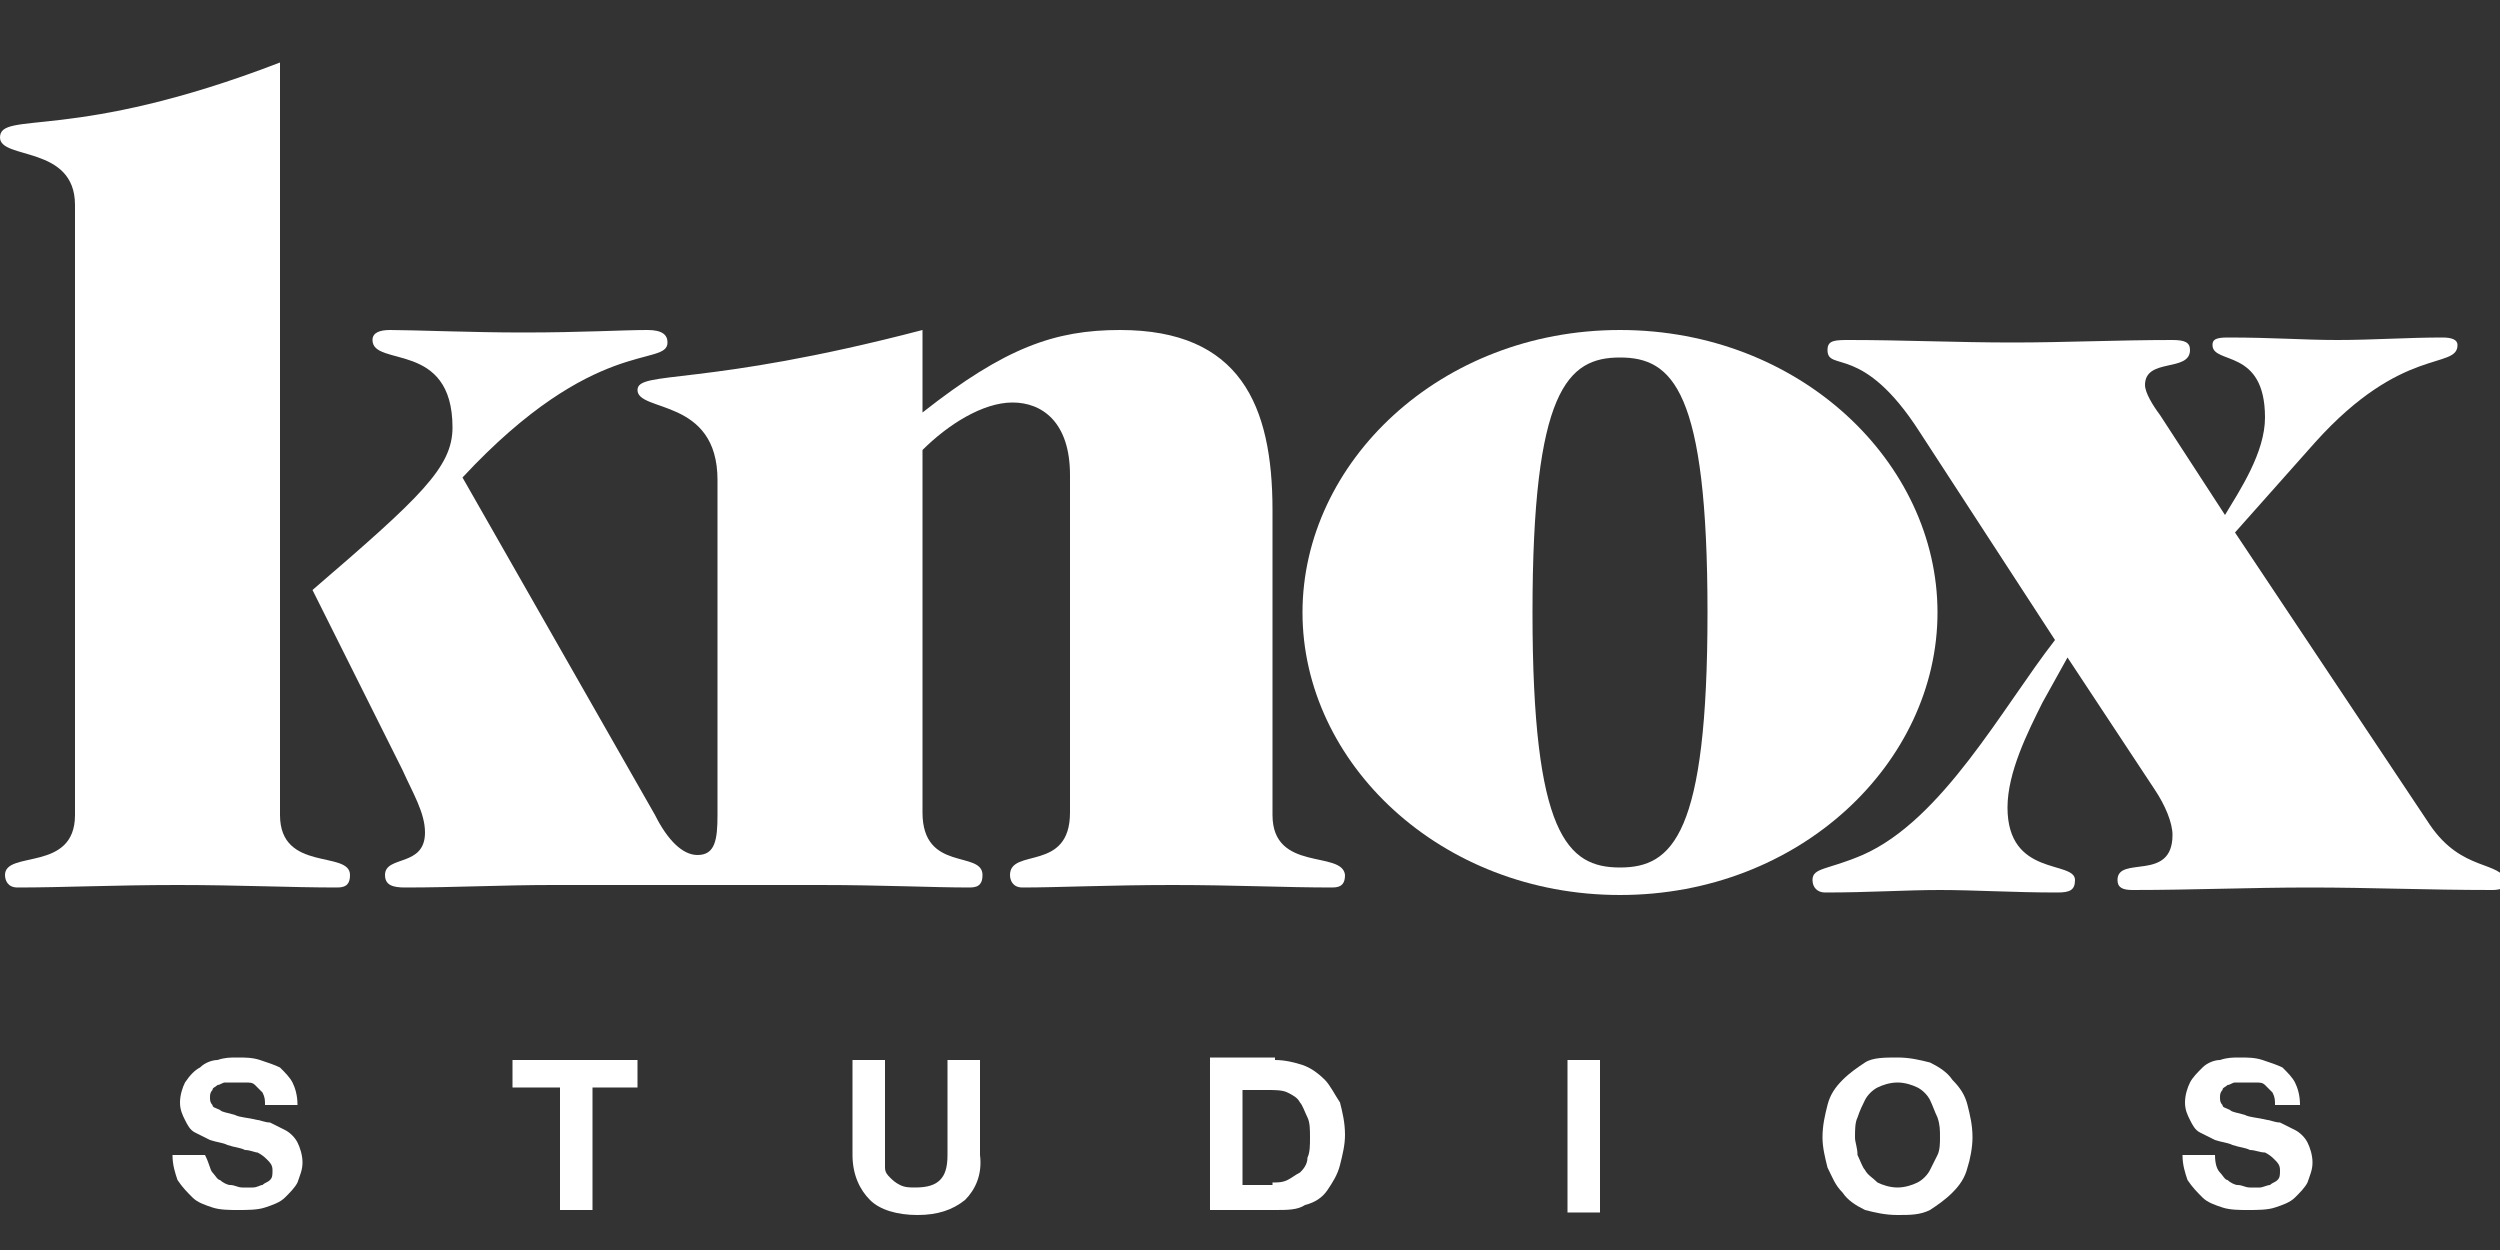
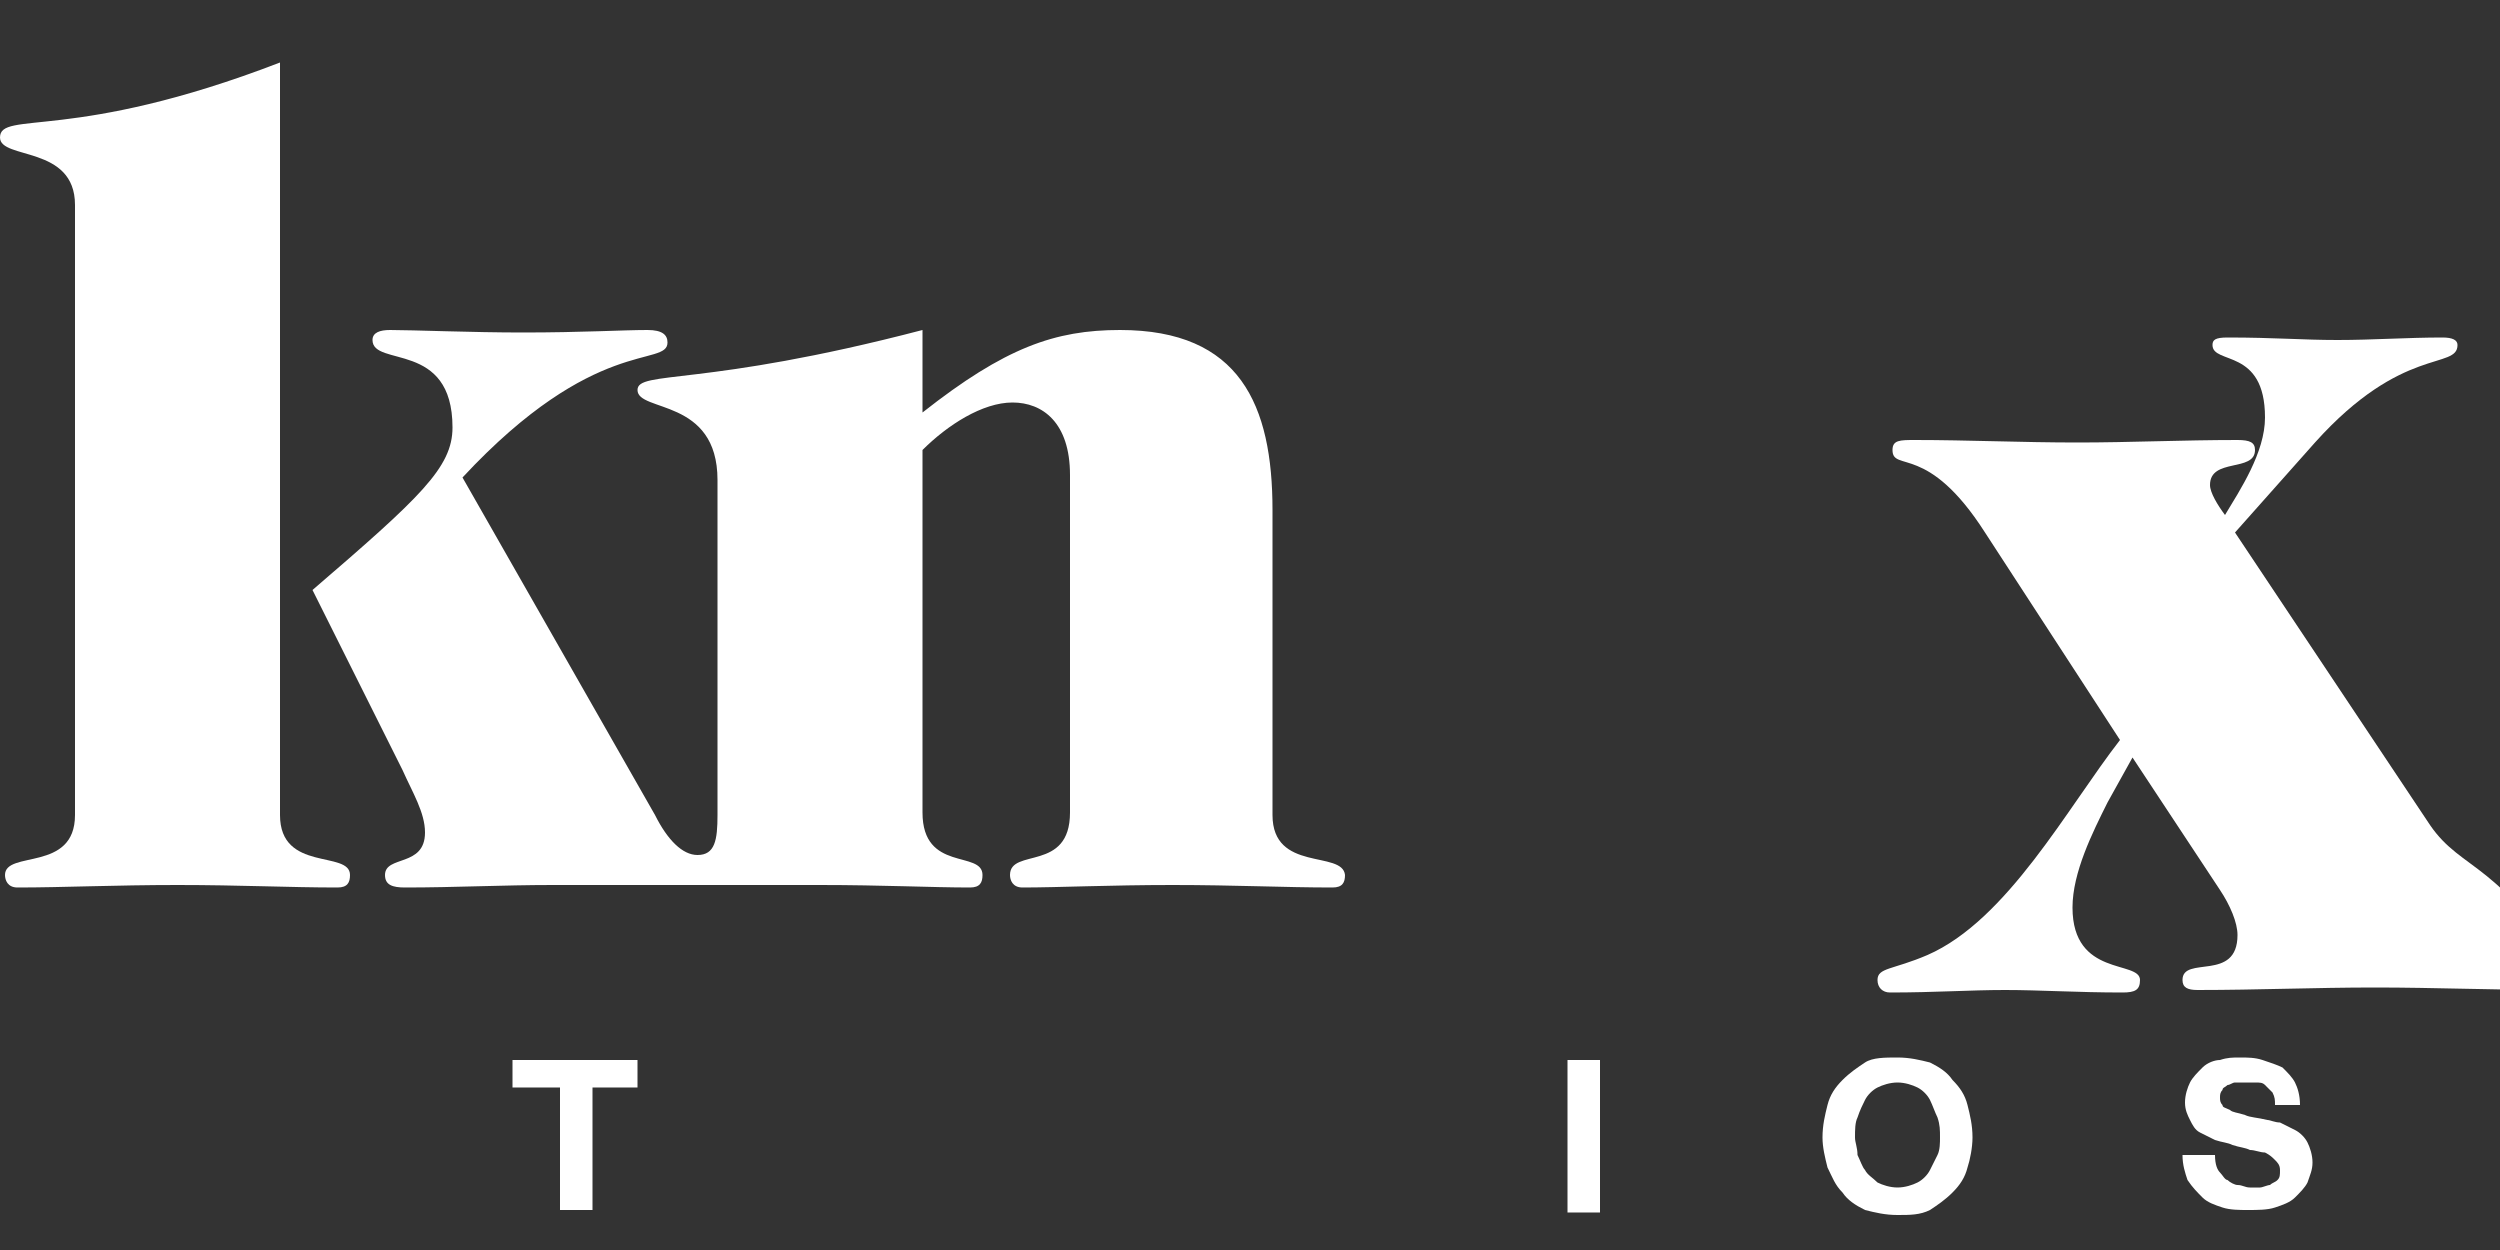
<svg xmlns="http://www.w3.org/2000/svg" version="1.1" id="Layer_1" x="0px" y="0px" viewBox="0 0 100 50" style="enable-background:new 0 0 100 50;" xml:space="preserve">
  <rect x="0" y="0" width="100" height="50" fill="#333333" stroke="none" />
  <style type="text/css">
	.st0{fill:#FFFFFF;}
</style>
  <g>
    <g>
      <path class="st0" d="M11.2,32.6V2.5C2.9,5.7,0,4.4,0,5.5c0,0.9,3,0.3,3,2.7v24.4C3,34.9,0.2,34,0.2,35c0,0.2,0.1,0.5,0.5,0.5    c1.8,0,3.9-0.1,6.4-0.1c2.5,0,4.5,0.1,6.4,0.1c0.4,0,0.5-0.2,0.5-0.5C14,34,11.2,34.9,11.2,32.6z" />
      <path class="st0" d="M50.9,32.6V20.4c0-4.2-1.3-7.2-6.1-7.2c-2.6,0-4.6,0.7-7.9,3.3v-3.3c-8.8,2.3-11.4,1.6-11.4,2.4    c0,0.9,3.2,0.3,3.2,3.6v13.4c0,1-0.1,1.6-0.8,1.6c-0.6,0-1.2-0.6-1.7-1.6l-7.7-13.5c5.3-5.7,8.2-4.4,8.2-5.4    c0-0.3-0.2-0.5-0.8-0.5c-1,0-2.6,0.1-5,0.1c-2,0-4.4-0.1-5.3-0.1c-0.4,0-0.7,0.1-0.7,0.4c0,1.1,3.2,0,3.2,3.5    c0,1.6-1.3,2.8-5.6,6.5l3.6,7.2c0.4,0.9,0.9,1.7,0.9,2.5c0,1.4-1.6,0.9-1.6,1.7c0,0.4,0.3,0.5,0.8,0.5c2,0,3.9-0.1,5.9-0.1    c1.6,0,9.1,0,10.7,0c2.5,0,4.5,0.1,6,0.1c0.4,0,0.5-0.2,0.5-0.5c0-1-2.4-0.1-2.4-2.5V18c1-1,2.4-1.9,3.6-1.9    c1.2,0,2.3,0.8,2.3,2.9v13.5c0,2.4-2.4,1.4-2.4,2.5c0,0.2,0.1,0.5,0.5,0.5c1.4,0,3.5-0.1,6-0.1c2.5,0,4.5,0.1,6.4,0.1    c0.4,0,0.5-0.2,0.5-0.5C53.7,34,50.9,34.9,50.9,32.6z" />
-       <path class="st0" d="M77.5,24.5c0-6-5.5-11.3-12.7-11.3c-7.2,0-12.7,5.3-12.7,11.3c0,6,5.5,11.3,12.7,11.3    C72,35.8,77.5,30.5,77.5,24.5z M64.8,34.7c-2.1,0-3.5-1.3-3.5-10.2c0-8.9,1.4-10.2,3.5-10.2c2.1,0,3.5,1.3,3.5,10.2    C68.3,33.4,66.9,34.7,64.8,34.7z" />
-       <path class="st0" d="M97.2,33l-7.8-11.7l3.2-3.6c3.5-3.9,5.7-2.9,5.7-3.9c0-0.2-0.2-0.3-0.6-0.3c-1.4,0-2.8,0.1-4.2,0.1    c-1.4,0-2.5-0.1-4.4-0.1c-0.5,0-0.6,0.1-0.6,0.3c0,0.8,2.1,0.1,2.1,2.9c0,1.4-1,2.9-1.6,3.9l-2.6-4c-0.3-0.4-0.6-0.9-0.6-1.2    c0-1.1,1.8-0.5,1.8-1.4c0-0.3-0.2-0.4-0.7-0.4c-2.2,0-4.3,0.1-6.4,0.1c-2.2,0-4.4-0.1-6.5-0.1c-0.6,0-0.9,0-0.9,0.4    c0,0.9,1.4-0.3,3.7,3.3l5.4,8.3c-2.1,2.7-4.5,7.2-7.7,8.6c-1.4,0.6-2,0.5-2,1c0,0.3,0.2,0.5,0.5,0.5c1.8,0,3.2-0.1,4.6-0.1    c1.4,0,2.9,0.1,4.7,0.1c0.5,0,0.7-0.1,0.7-0.5c0-0.8-2.7-0.1-2.7-2.9c0-1.4,0.8-3,1.4-4.2l1-1.8l3.5,5.3c0.4,0.6,0.7,1.3,0.7,1.8    c0,1.9-2.2,0.8-2.2,1.8c0,0.3,0.2,0.4,0.6,0.4c2.4,0,4.7-0.1,7.1-0.1c2.4,0,4.7,0.1,7.3,0.1c0.3,0,0.6-0.1,0.6-0.3    C100,34.4,98.5,34.9,97.2,33z" />
+       <path class="st0" d="M97.2,33l-7.8-11.7l3.2-3.6c3.5-3.9,5.7-2.9,5.7-3.9c0-0.2-0.2-0.3-0.6-0.3c-1.4,0-2.8,0.1-4.2,0.1    c-1.4,0-2.5-0.1-4.4-0.1c-0.5,0-0.6,0.1-0.6,0.3c0,0.8,2.1,0.1,2.1,2.9c0,1.4-1,2.9-1.6,3.9c-0.3-0.4-0.6-0.9-0.6-1.2    c0-1.1,1.8-0.5,1.8-1.4c0-0.3-0.2-0.4-0.7-0.4c-2.2,0-4.3,0.1-6.4,0.1c-2.2,0-4.4-0.1-6.5-0.1c-0.6,0-0.9,0-0.9,0.4    c0,0.9,1.4-0.3,3.7,3.3l5.4,8.3c-2.1,2.7-4.5,7.2-7.7,8.6c-1.4,0.6-2,0.5-2,1c0,0.3,0.2,0.5,0.5,0.5c1.8,0,3.2-0.1,4.6-0.1    c1.4,0,2.9,0.1,4.7,0.1c0.5,0,0.7-0.1,0.7-0.5c0-0.8-2.7-0.1-2.7-2.9c0-1.4,0.8-3,1.4-4.2l1-1.8l3.5,5.3c0.4,0.6,0.7,1.3,0.7,1.8    c0,1.9-2.2,0.8-2.2,1.8c0,0.3,0.2,0.4,0.6,0.4c2.4,0,4.7-0.1,7.1-0.1c2.4,0,4.7,0.1,7.3,0.1c0.3,0,0.6-0.1,0.6-0.3    C100,34.4,98.5,34.9,97.2,33z" />
    </g>
    <g>
-       <path class="st0" d="M8.5,46.9c0.1,0.1,0.2,0.3,0.3,0.3c0.1,0.1,0.3,0.2,0.4,0.2c0.2,0,0.3,0.1,0.5,0.1c0.1,0,0.2,0,0.4,0    s0.3-0.1,0.4-0.1c0.1-0.1,0.2-0.1,0.3-0.2c0.1-0.1,0.1-0.2,0.1-0.4c0-0.2-0.1-0.3-0.2-0.4s-0.2-0.2-0.4-0.3    C10.2,46.1,10,46,9.8,46c-0.2-0.1-0.4-0.1-0.7-0.2c-0.2-0.1-0.4-0.1-0.7-0.2c-0.2-0.1-0.4-0.2-0.6-0.3c-0.2-0.1-0.3-0.3-0.4-0.5    c-0.1-0.2-0.2-0.4-0.2-0.7c0-0.3,0.1-0.6,0.2-0.8C7.6,43,7.8,42.8,8,42.7c0.2-0.2,0.5-0.3,0.7-0.3c0.3-0.1,0.5-0.1,0.8-0.1    c0.3,0,0.6,0,0.9,0.1c0.3,0.1,0.6,0.2,0.8,0.3c0.2,0.2,0.4,0.4,0.5,0.6c0.1,0.2,0.2,0.5,0.2,0.9h-1.3c0-0.2,0-0.3-0.1-0.5    c-0.1-0.1-0.2-0.2-0.3-0.3c-0.1-0.1-0.2-0.1-0.4-0.1c-0.1,0-0.3,0-0.5,0c-0.1,0-0.2,0-0.3,0c-0.1,0-0.2,0.1-0.3,0.1    c-0.1,0.1-0.2,0.1-0.2,0.2c-0.1,0.1-0.1,0.2-0.1,0.3c0,0.1,0,0.2,0.1,0.3c0,0.1,0.1,0.1,0.3,0.2c0.1,0.1,0.3,0.1,0.6,0.2    c0.2,0.1,0.5,0.1,0.9,0.2c0.1,0,0.3,0.1,0.5,0.1c0.2,0.1,0.4,0.2,0.6,0.3c0.2,0.1,0.4,0.3,0.5,0.5c0.1,0.2,0.2,0.5,0.2,0.8    c0,0.3-0.1,0.5-0.2,0.8c-0.1,0.2-0.3,0.4-0.5,0.6c-0.2,0.2-0.5,0.3-0.8,0.4c-0.3,0.1-0.7,0.1-1.1,0.1c-0.3,0-0.7,0-1-0.1    c-0.3-0.1-0.6-0.2-0.8-0.4c-0.2-0.2-0.4-0.4-0.6-0.7c-0.1-0.3-0.2-0.6-0.2-1h1.3C8.4,46.6,8.4,46.8,8.5,46.9z" />
      <path class="st0" d="M20.5,43.5v-1.1h5v1.1h-1.8v4.9h-1.3v-4.9H20.5z" />
-       <path class="st0" d="M38.6,48c-0.5,0.4-1.1,0.6-1.9,0.6c-0.8,0-1.5-0.2-1.9-0.6c-0.4-0.4-0.7-1-0.7-1.8v-3.8h1.3v3.8    c0,0.2,0,0.3,0,0.5c0,0.2,0.1,0.3,0.2,0.4c0.1,0.1,0.2,0.2,0.4,0.3c0.2,0.1,0.4,0.1,0.6,0.1c0.5,0,0.8-0.1,1-0.3    c0.2-0.2,0.3-0.5,0.3-1v-3.8h1.3v3.8C39.3,47,39,47.6,38.6,48z" />
-       <path class="st0" d="M51,42.4c0.4,0,0.8,0.1,1.1,0.2c0.3,0.1,0.6,0.3,0.9,0.6c0.2,0.2,0.4,0.6,0.6,0.9c0.1,0.4,0.2,0.8,0.2,1.3    c0,0.4-0.1,0.8-0.2,1.2c-0.1,0.4-0.3,0.7-0.5,1c-0.2,0.3-0.5,0.5-0.9,0.6c-0.3,0.2-0.7,0.2-1.2,0.2h-2.6v-6.1H51z M50.9,47.3    c0.2,0,0.4,0,0.6-0.1c0.2-0.1,0.3-0.2,0.5-0.3c0.1-0.1,0.3-0.3,0.3-0.6c0.1-0.2,0.1-0.5,0.1-0.8c0-0.3,0-0.6-0.1-0.8    c-0.1-0.2-0.2-0.5-0.3-0.6c-0.1-0.2-0.3-0.3-0.5-0.4c-0.2-0.1-0.5-0.1-0.8-0.1h-1v3.8H50.9z" />
      <path class="st0" d="M64,42.4v6.1h-1.3v-6.1H64z" />
      <path class="st0" d="M73.1,44.2c0.1-0.4,0.3-0.7,0.6-1c0.3-0.3,0.6-0.5,0.9-0.7s0.8-0.2,1.3-0.2c0.5,0,0.9,0.1,1.3,0.2    c0.4,0.2,0.7,0.4,0.9,0.7c0.3,0.3,0.5,0.6,0.6,1c0.1,0.4,0.2,0.8,0.2,1.3c0,0.4-0.1,0.9-0.2,1.2c-0.1,0.4-0.3,0.7-0.6,1    c-0.3,0.3-0.6,0.5-0.9,0.7c-0.4,0.2-0.8,0.2-1.3,0.2c-0.5,0-0.9-0.1-1.3-0.2c-0.4-0.2-0.7-0.4-0.9-0.7c-0.3-0.3-0.4-0.6-0.6-1    c-0.1-0.4-0.2-0.8-0.2-1.2C72.9,45,73,44.6,73.1,44.2z M74.3,46.2c0.1,0.2,0.2,0.5,0.3,0.6c0.1,0.2,0.3,0.3,0.5,0.5    c0.2,0.1,0.5,0.2,0.8,0.2s0.6-0.1,0.8-0.2c0.2-0.1,0.4-0.3,0.5-0.5c0.1-0.2,0.2-0.4,0.3-0.6c0.1-0.2,0.1-0.5,0.1-0.7    c0-0.3,0-0.5-0.1-0.8c-0.1-0.2-0.2-0.5-0.3-0.7c-0.1-0.2-0.3-0.4-0.5-0.5c-0.2-0.1-0.5-0.2-0.8-0.2s-0.6,0.1-0.8,0.2    c-0.2,0.1-0.4,0.3-0.5,0.5c-0.1,0.2-0.2,0.4-0.3,0.7c-0.1,0.2-0.1,0.5-0.1,0.8C74.2,45.7,74.3,45.9,74.3,46.2z" />
      <path class="st0" d="M88.8,46.9c0.1,0.1,0.2,0.3,0.3,0.3c0.1,0.1,0.3,0.2,0.4,0.2c0.2,0,0.3,0.1,0.5,0.1c0.1,0,0.2,0,0.4,0    c0.1,0,0.3-0.1,0.4-0.1c0.1-0.1,0.2-0.1,0.3-0.2c0.1-0.1,0.1-0.2,0.1-0.4c0-0.2-0.1-0.3-0.2-0.4c-0.1-0.1-0.2-0.2-0.4-0.3    C90.4,46.1,90.2,46,90,46c-0.2-0.1-0.4-0.1-0.7-0.2c-0.2-0.1-0.4-0.1-0.7-0.2c-0.2-0.1-0.4-0.2-0.6-0.3c-0.2-0.1-0.3-0.3-0.4-0.5    c-0.1-0.2-0.2-0.4-0.2-0.7c0-0.3,0.1-0.6,0.2-0.8c0.1-0.2,0.3-0.4,0.5-0.6c0.2-0.2,0.5-0.3,0.7-0.3c0.3-0.1,0.5-0.1,0.8-0.1    c0.3,0,0.6,0,0.9,0.1c0.3,0.1,0.6,0.2,0.8,0.3c0.2,0.2,0.4,0.4,0.5,0.6c0.1,0.2,0.2,0.5,0.2,0.9H91c0-0.2,0-0.3-0.1-0.5    c-0.1-0.1-0.2-0.2-0.3-0.3c-0.1-0.1-0.2-0.1-0.4-0.1c-0.1,0-0.3,0-0.5,0c-0.1,0-0.2,0-0.3,0c-0.1,0-0.2,0.1-0.3,0.1    c-0.1,0.1-0.2,0.1-0.2,0.2c-0.1,0.1-0.1,0.2-0.1,0.3c0,0.1,0,0.2,0.1,0.3c0,0.1,0.1,0.1,0.3,0.2c0.1,0.1,0.3,0.1,0.6,0.2    c0.2,0.1,0.5,0.1,0.9,0.2c0.1,0,0.3,0.1,0.5,0.1c0.2,0.1,0.4,0.2,0.6,0.3c0.2,0.1,0.4,0.3,0.5,0.5c0.1,0.2,0.2,0.5,0.2,0.8    c0,0.3-0.1,0.5-0.2,0.8c-0.1,0.2-0.3,0.4-0.5,0.6c-0.2,0.2-0.5,0.3-0.8,0.4c-0.3,0.1-0.7,0.1-1.1,0.1c-0.3,0-0.7,0-1-0.1    c-0.3-0.1-0.6-0.2-0.8-0.4c-0.2-0.2-0.4-0.4-0.6-0.7c-0.1-0.3-0.2-0.6-0.2-1h1.3C88.6,46.6,88.7,46.8,88.8,46.9z" />
    </g>
  </g>
</svg>